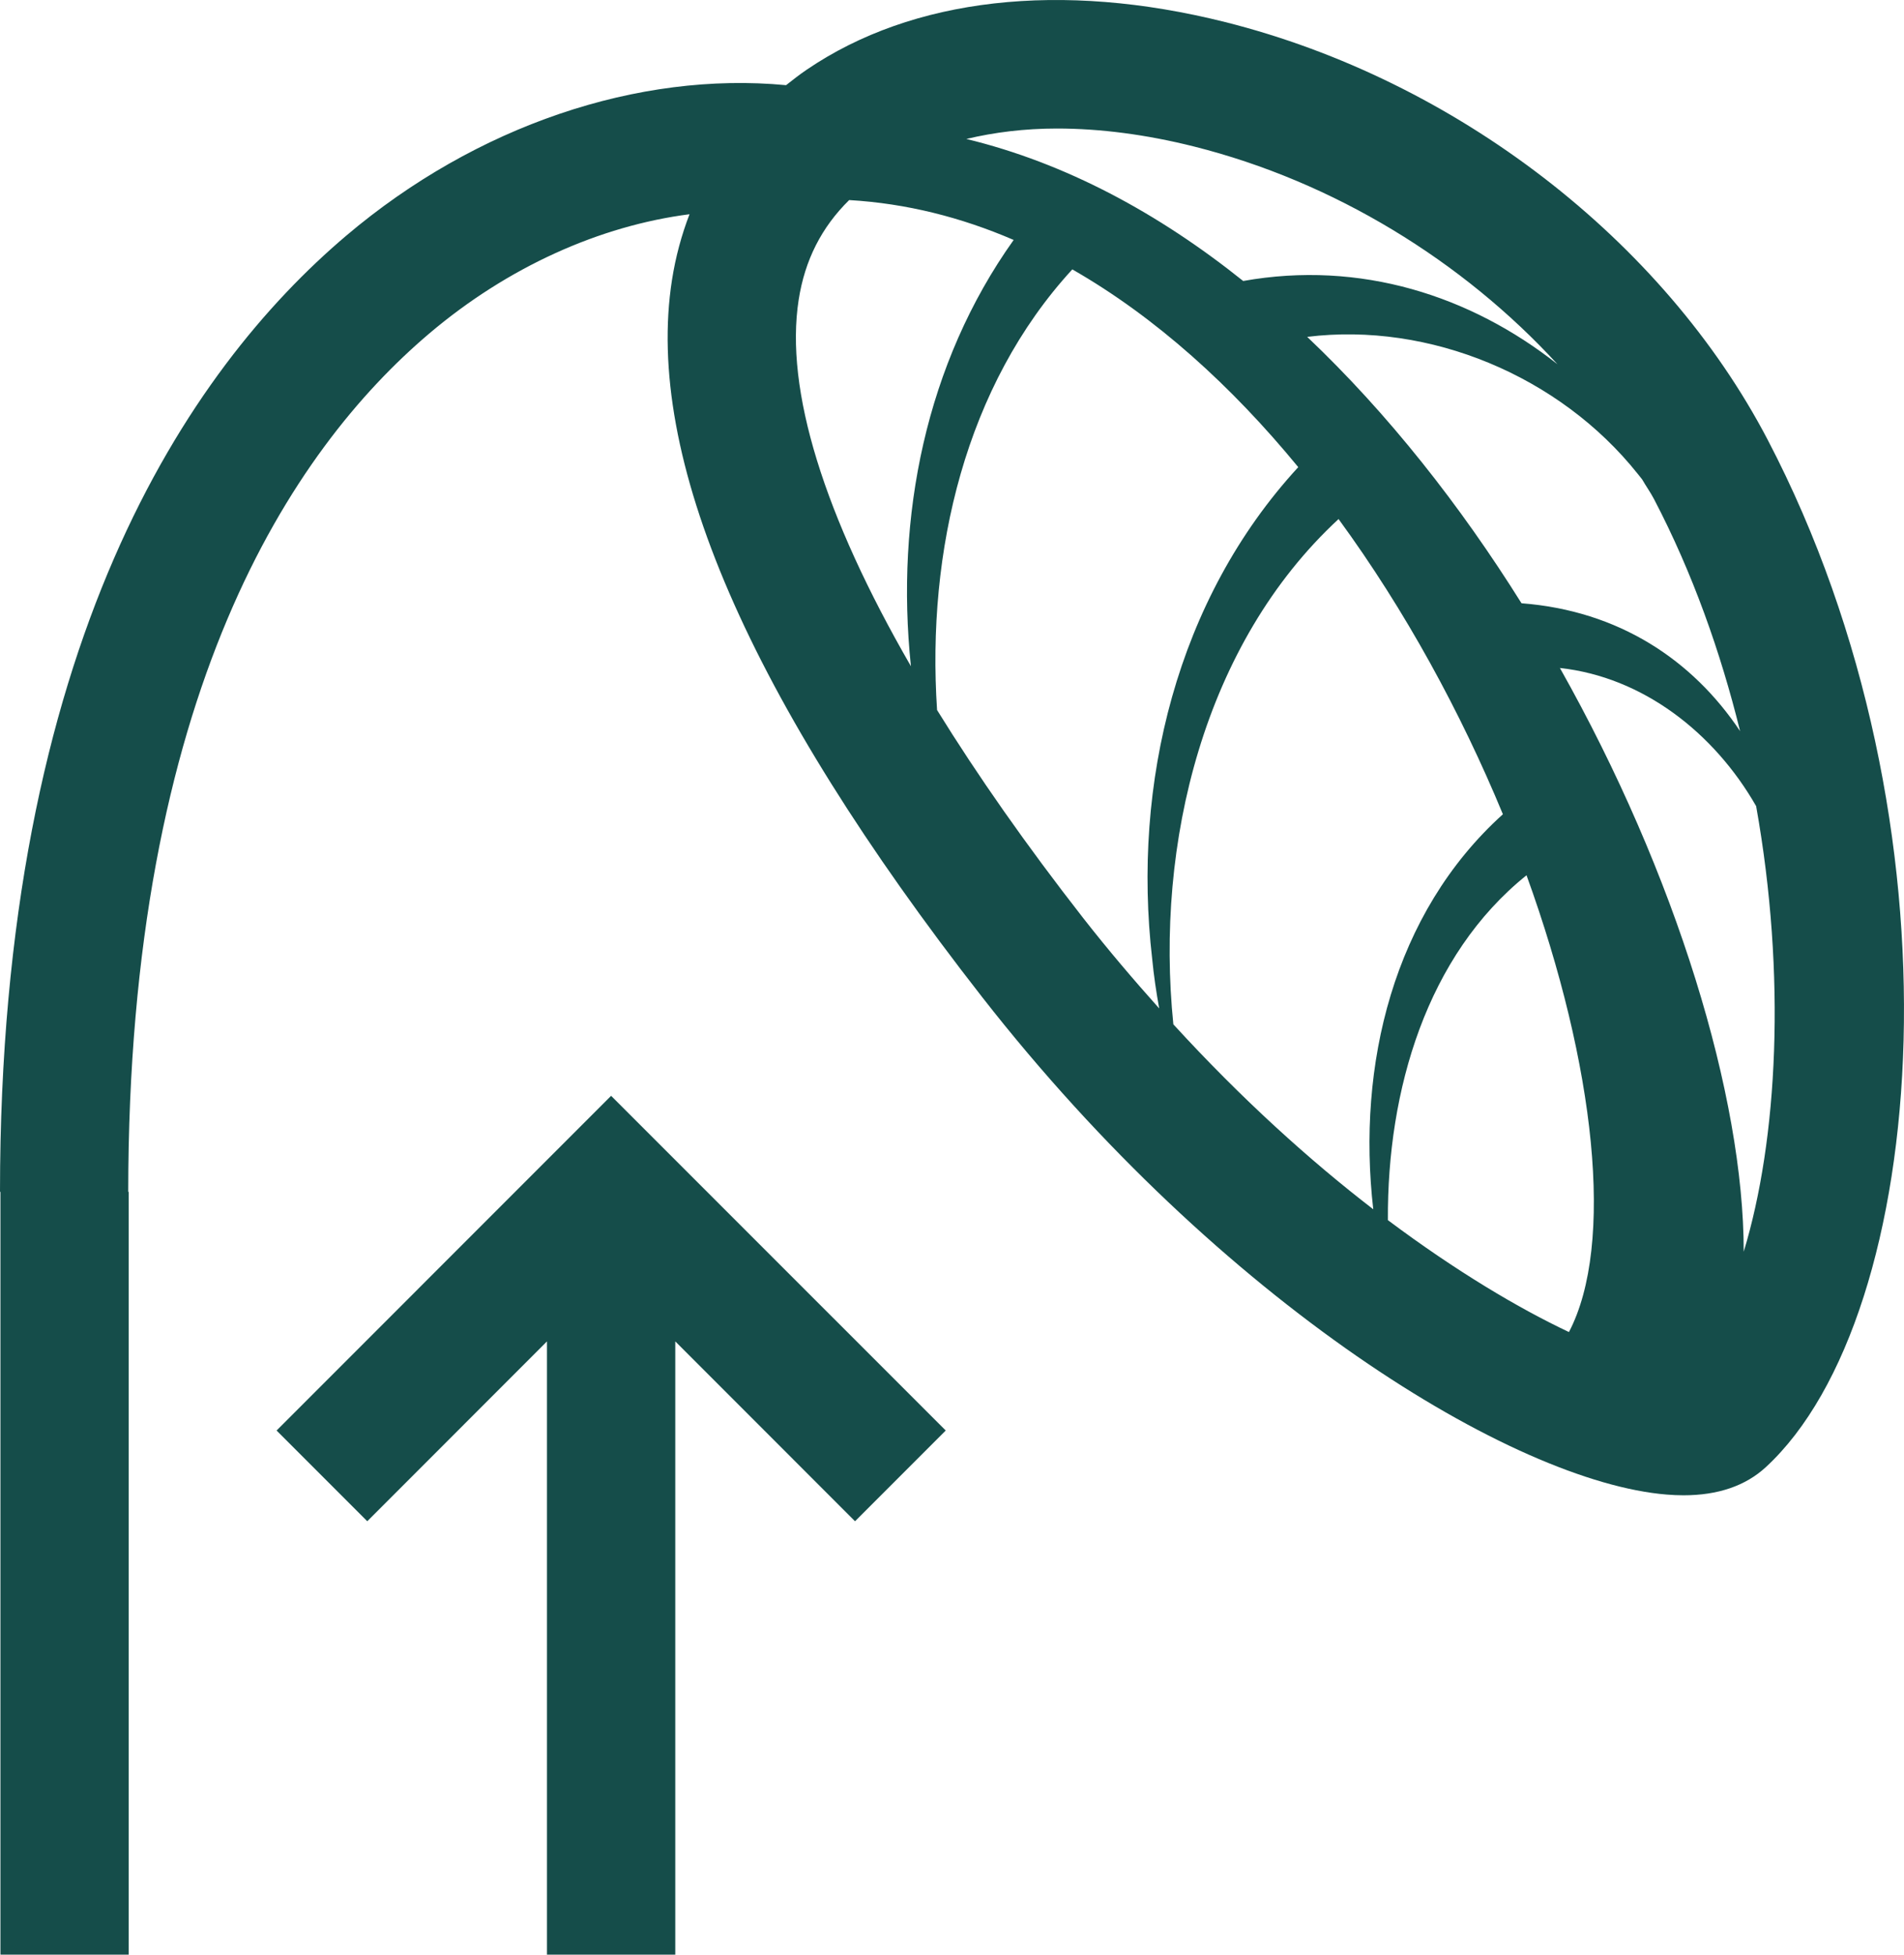
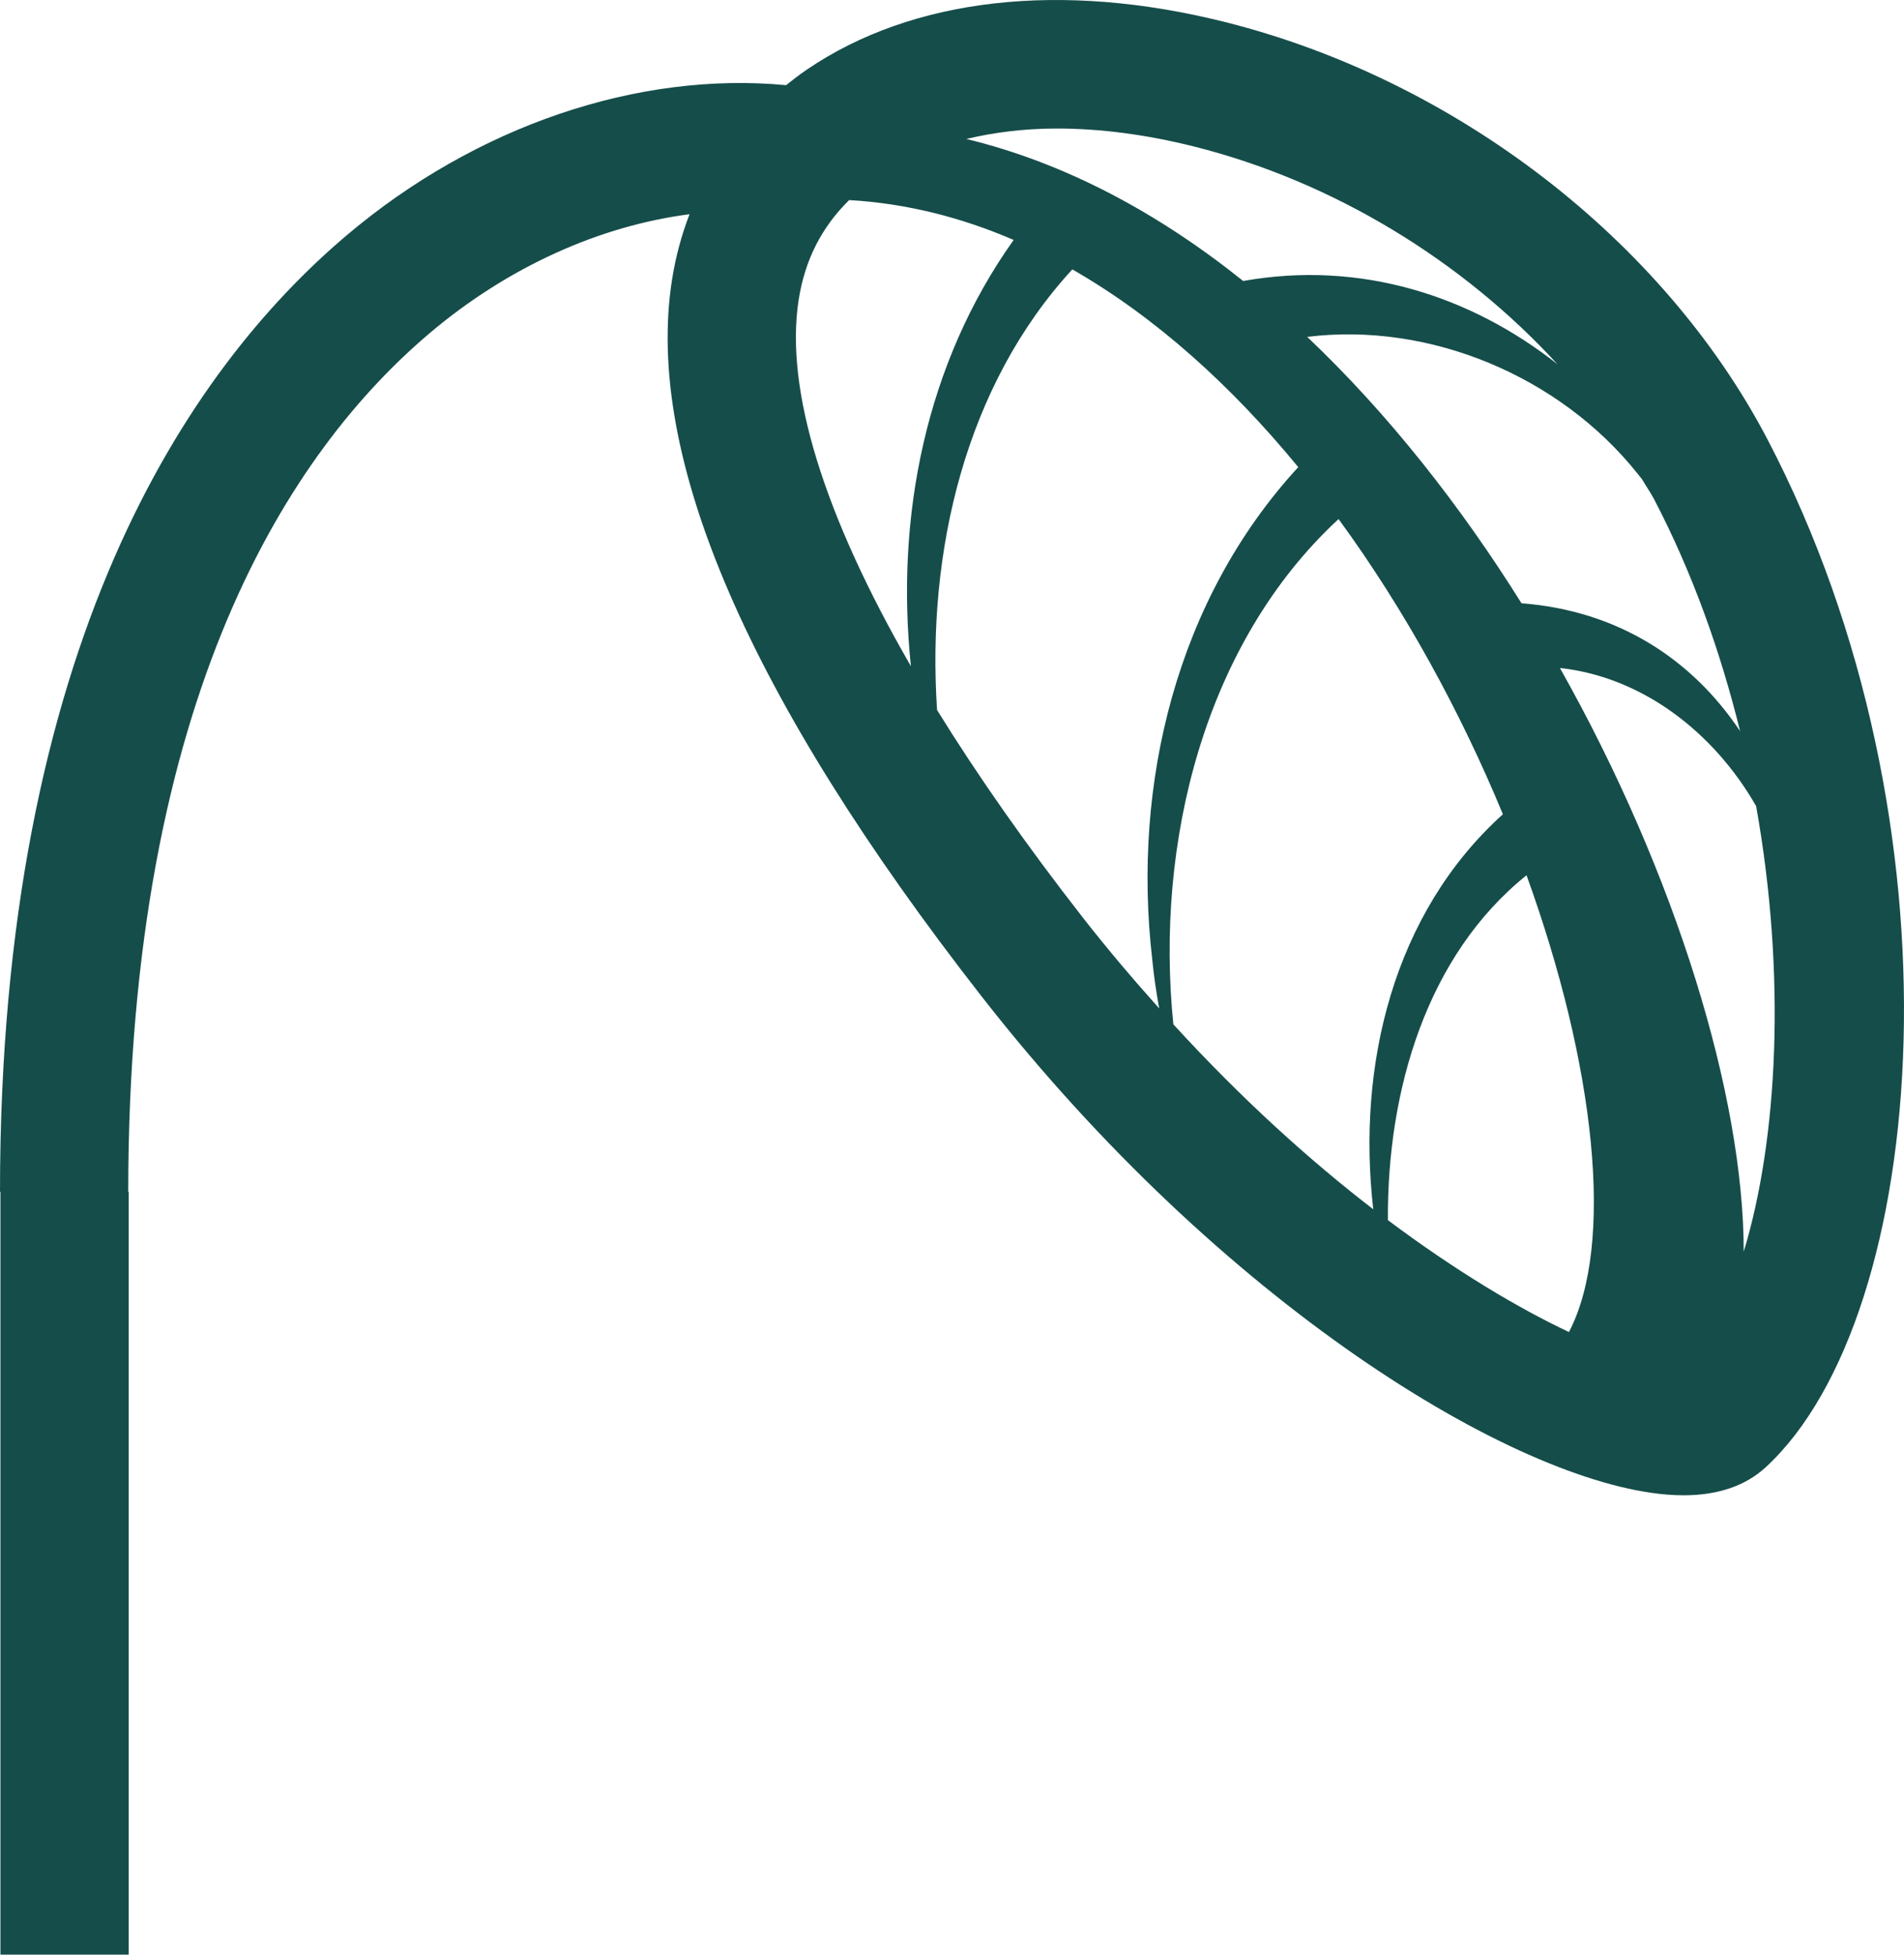
<svg xmlns="http://www.w3.org/2000/svg" id="Layer_1" x="0px" y="0px" viewBox="0 0 39.404 40.437" style="enable-background:new 0 0 39.404 40.437;" xml:space="preserve">
  <style type="text/css">	.st0{fill:#154D4A;}</style>
  <g>
-     <path class="st0" d="M36.584,9.1c-2.16-4.134-6.462-7.446-11.227-8.643c-3.398-0.853-6.472-0.504-8.659,0.983   c-0.151,0.102-0.29,0.212-0.43,0.322c-3.056-0.29-6.414,0.835-9.103,3.114C3.897,7.647,0,13.329,0,24.656h0.009v15.781h2.654   V24.656H2.654c0-10.311,3.387-15.346,6.228-17.755c1.629-1.381,3.534-2.231,5.388-2.469c-0.165,0.429-0.288,0.881-0.363,1.36   c-0.572,3.657,1.587,8.648,6.418,14.834c4.95,6.337,10.993,10.033,14.166,10.293c0.12,0.01,0.236,0.015,0.35,0.015   c0.711,0,1.283-0.195,1.702-0.581C39.95,27.213,40.729,17.033,36.584,9.1z M32.47,27.557c-1.042-0.492-2.331-1.256-3.747-2.315   c-0.016-2.69,0.805-5.477,2.869-7.135C33.02,22.048,33.418,25.745,32.47,27.557z M27.053,6.969   c2.532-0.313,5.226,0.809,6.838,2.831c0.033,0.038,0.062,0.08,0.094,0.118c0.079,0.138,0.174,0.27,0.247,0.41   c0.799,1.53,1.376,3.162,1.78,4.798c-0.985-1.475-2.512-2.492-4.524-2.646C30.222,10.457,28.73,8.559,27.053,6.969z M21.874,2.659   c0.89,0,1.846,0.123,2.837,0.372c2.889,0.726,5.559,2.365,7.521,4.504c-1.799-1.419-4.08-2.154-6.504-1.722   c-1.754-1.404-3.678-2.442-5.729-2.938C20.578,2.737,21.204,2.659,21.874,2.659z M16.529,6.201c0.128-0.82,0.473-1.5,1.045-2.062   c1.184,0.069,2.32,0.357,3.404,0.825c-1.824,2.559-2.449,5.737-2.126,8.819C17.054,10.67,16.238,8.061,16.529,6.201z    M22.417,18.992c-1.179-1.51-2.186-2.948-3.024-4.303c-0.218-3.283,0.588-6.712,2.799-9.116c1.729,0.99,3.3,2.416,4.676,4.091   c-2.518,2.735-3.44,6.553-3.023,10.174c0.033,0.344,0.084,0.685,0.145,1.024C23.464,20.274,22.939,19.659,22.417,18.992z    M24.283,21.191c-0.381-3.739,0.634-7.878,3.419-10.453c1.383,1.891,2.531,4.004,3.401,6.107c-2.272,2.05-3.024,5.198-2.683,8.172   C27.111,24.01,25.702,22.741,24.283,21.191z M36.087,25.895c0-3.21-1.395-7.802-3.804-12.076c1.711,0.187,3.188,1.334,4.061,2.858   C36.972,20.193,36.79,23.579,36.087,25.895z" />
-     <polygon class="st0" points="5.724,29.594 7.601,31.471 11.32,27.75 11.32,40.437 13.975,40.437 13.975,27.75 17.695,31.471    19.572,29.594 12.647,22.67  " />
+     <path class="st0" d="M36.584,9.1c-2.16-4.134-6.462-7.446-11.227-8.643c-3.398-0.853-6.472-0.504-8.659,0.983   c-0.151,0.102-0.29,0.212-0.43,0.322c-3.056-0.29-6.414,0.835-9.103,3.114C3.897,7.647,0,13.329,0,24.656h0.009v15.781h2.654   V24.656H2.654c0-10.311,3.387-15.346,6.228-17.755c1.629-1.381,3.534-2.231,5.388-2.469c-0.165,0.429-0.288,0.881-0.363,1.36   c-0.572,3.657,1.587,8.648,6.418,14.834c4.95,6.337,10.993,10.033,14.166,10.293c0.12,0.01,0.236,0.015,0.35,0.015   c0.711,0,1.283-0.195,1.702-0.581C39.95,27.213,40.729,17.033,36.584,9.1z M32.47,27.557c-1.042-0.492-2.331-1.256-3.747-2.315   c-0.016-2.69,0.805-5.477,2.869-7.135C33.02,22.048,33.418,25.745,32.47,27.557z M27.053,6.969   c2.532-0.313,5.226,0.809,6.838,2.831c0.033,0.038,0.062,0.08,0.094,0.118c0.079,0.138,0.174,0.27,0.247,0.41   c0.799,1.53,1.376,3.162,1.78,4.798c-0.985-1.475-2.512-2.492-4.524-2.646C30.222,10.457,28.73,8.559,27.053,6.969z M21.874,2.659   c0.89,0,1.846,0.123,2.837,0.372c2.889,0.726,5.559,2.365,7.521,4.504c-1.799-1.419-4.08-2.154-6.504-1.722   c-1.754-1.404-3.678-2.442-5.729-2.938C20.578,2.737,21.204,2.659,21.874,2.659z M16.529,6.201c0.128-0.82,0.473-1.5,1.045-2.062   c1.184,0.069,2.32,0.357,3.404,0.825c-1.824,2.559-2.449,5.737-2.126,8.819C17.054,10.67,16.238,8.061,16.529,6.201M22.417,18.992c-1.179-1.51-2.186-2.948-3.024-4.303c-0.218-3.283,0.588-6.712,2.799-9.116c1.729,0.99,3.3,2.416,4.676,4.091   c-2.518,2.735-3.44,6.553-3.023,10.174c0.033,0.344,0.084,0.685,0.145,1.024C23.464,20.274,22.939,19.659,22.417,18.992z    M24.283,21.191c-0.381-3.739,0.634-7.878,3.419-10.453c1.383,1.891,2.531,4.004,3.401,6.107c-2.272,2.05-3.024,5.198-2.683,8.172   C27.111,24.01,25.702,22.741,24.283,21.191z M36.087,25.895c0-3.21-1.395-7.802-3.804-12.076c1.711,0.187,3.188,1.334,4.061,2.858   C36.972,20.193,36.79,23.579,36.087,25.895z" />
  </g>
</svg>